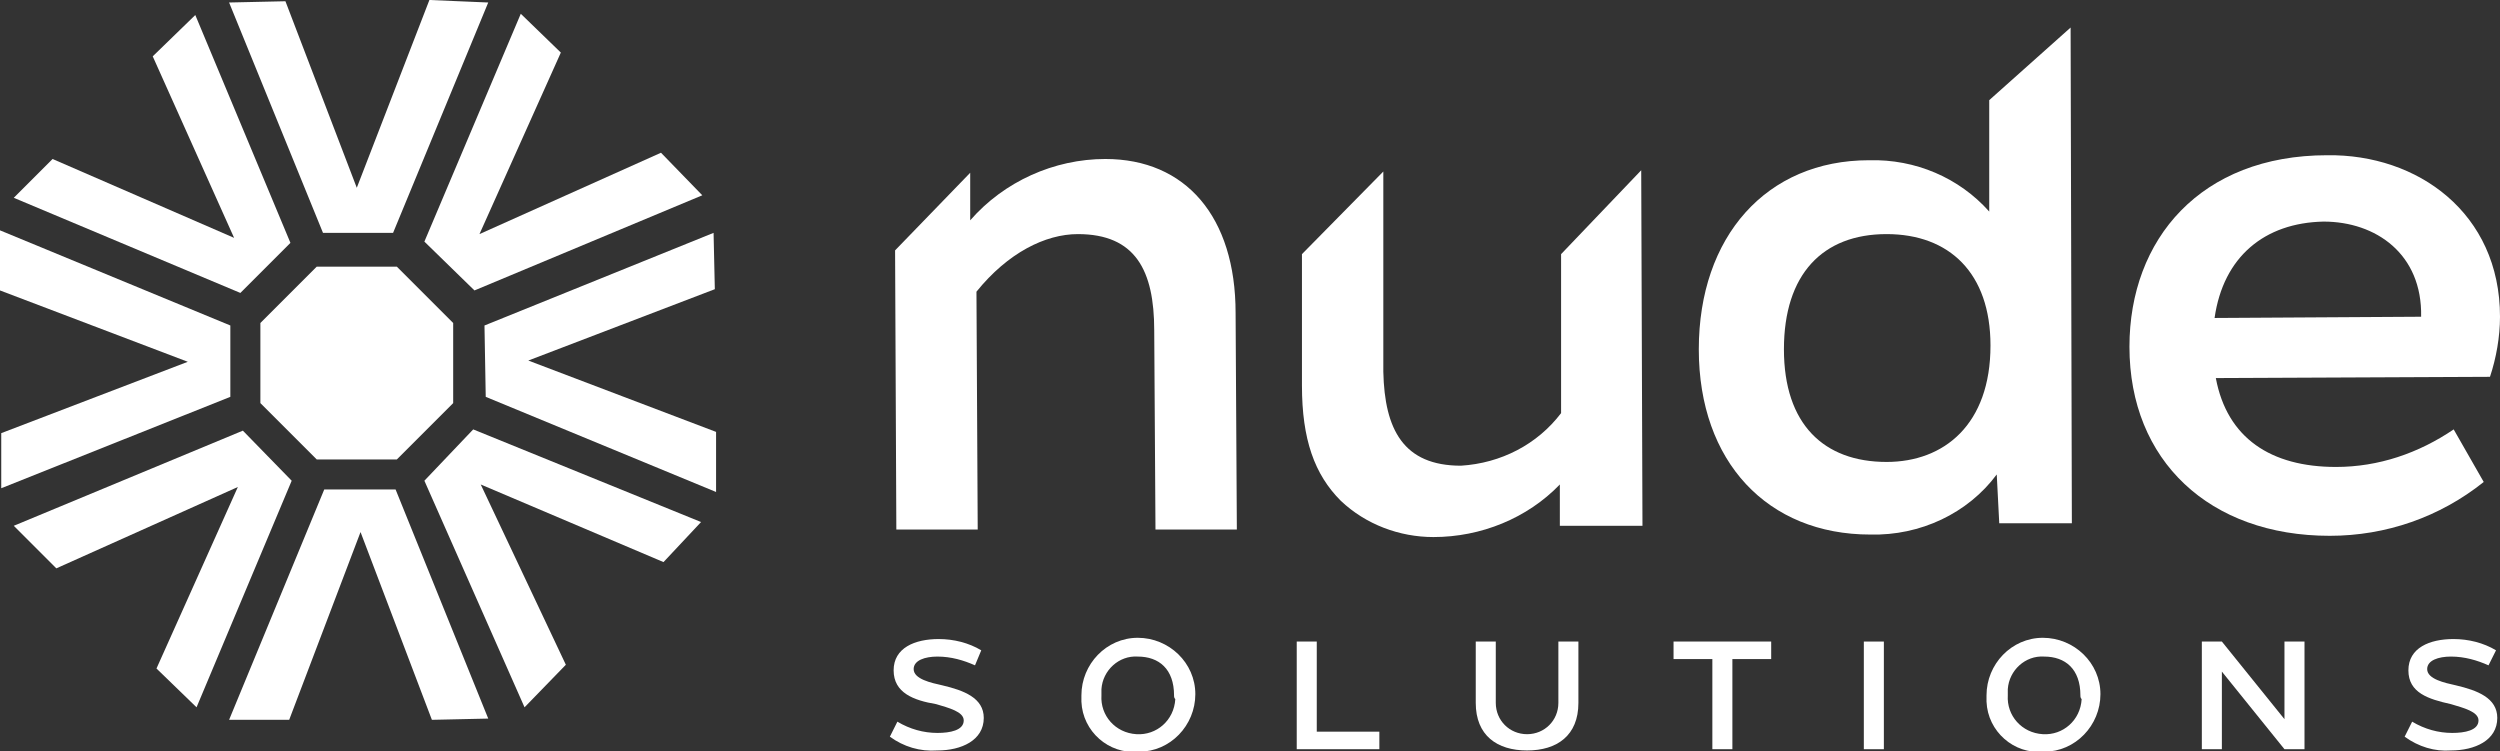
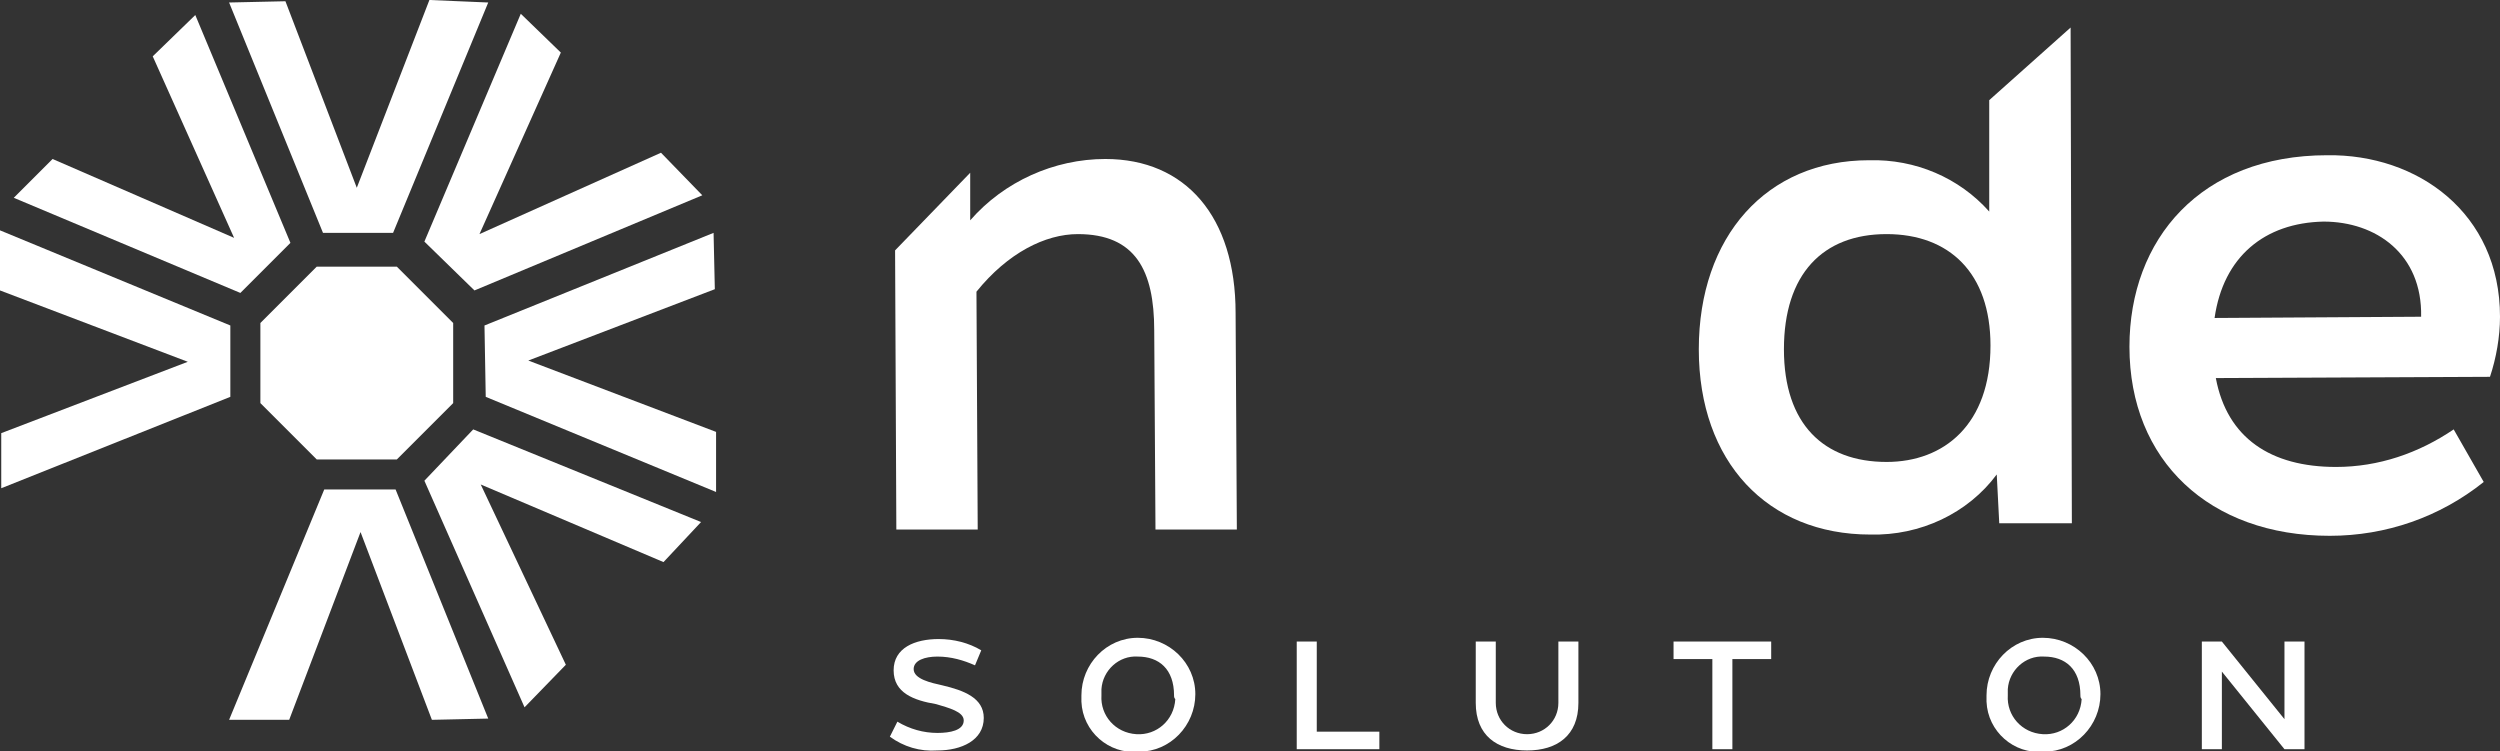
<svg xmlns="http://www.w3.org/2000/svg" version="1.1" id="Layer_1" x="0" y="0" width="199.7" height="60" xml:space="preserve">
  <rect width="100%" height="100%" fill="#333333" stroke="none" />
  <style>.st0{fill:#fff}</style>
  <g id="nudelogo_1_" transform="translate(-21.1 -13.3)">
    <path id="Path_471" class="st0" d="M55.4 13.3l-5.8 15-5.7-14.9-4.5.1 7.5 18.4h5.6l7.6-18.4-4.7-.2z" />
    <path id="Path_472" class="st0" d="M220.8 38.6c0-8.3-6.6-13-13.8-12.9-10.1 0-15.8 6.7-15.8 15.3 0 9.1 6.4 15.1 16 15.1 4.5 0 8.8-1.5 12.3-4.3l-2.4-4.2c-2.8 1.9-6 3-9.4 3-5.2 0-8.7-2.3-9.6-7.1l21.9-.1c.5-1.5.8-3.2.8-4.8m-22.8.1c.7-4.9 4-7.6 8.7-7.7 4.2 0 7.9 2.6 7.8 7.6l-16.5.1z" />
    <path id="Path_473" class="st0" d="M109.4 26c-4.1 0-8.1 1.8-10.8 4.9v-3.8l-6 6.2.1 22.3h6.5l-.1-19c2.5-3.1 5.5-4.6 8.1-4.6 4.6 0 6.1 2.9 6.1 7.7l.1 15.9h6.5l-.1-17.3c0-7.7-4-12.3-10.4-12.3z" />
-     <path id="Path_474" class="st0" d="M145.8 33.6v12.7c-1.9 2.5-4.8 4-8 4.2-4.6 0-6.1-2.9-6.2-7.5V27l-6.5 6.6v10.5c0 4.3 1 7.1 3.1 9.2 2 1.9 4.7 2.9 7.4 2.9 3.8 0 7.5-1.5 10.1-4.2v3.3h6.6l-.1-28.4-6.4 6.7z" />
    <path id="Path_475" class="st0" d="M180 21.3v8.9c-2.4-2.7-5.9-4.2-9.6-4.1-8.2 0-13.6 6.1-13.6 15.1S162.3 56 170.5 56c4 .1 7.8-1.7 10.1-4.8l.2 3.9h5.8l-.1-39.6-6.5 5.8zm-8.2 28.9c-5 0-8.2-3-8.2-9s3.1-9.2 8.2-9.2c5 0 8.3 3.1 8.3 8.9 0 6.3-3.7 9.3-8.3 9.3z" />
    <g id="Group_565" transform="translate(92.183 64.347)">
      <path id="Path_476" class="st0" d="M0 7.8l.6-1.2c1 .6 2.1.9 3.2.9 1 0 2.1-.2 2.1-1 0-.7-1.2-1-2.2-1.3C1.9 4.9.3 4.3.3 2.5.3.7 2 0 3.9 0c1.2 0 2.4.3 3.4.9l-.5 1.2c-.9-.4-1.9-.7-3-.7-1 0-1.9.3-1.9 1 0 .8 1.4 1.1 2.3 1.3 1.7.4 3.3 1 3.3 2.6 0 1.8-1.8 2.6-3.7 2.6C2.4 9 1.1 8.6 0 7.8z" />
      <path id="Path_477" class="st0" d="M15.3 4.5c0-2.5 2-4.6 4.5-4.6s4.6 2 4.6 4.5-2 4.6-4.5 4.6h-.1c-2.3.2-4.4-1.6-4.5-4v-.5zm7.4 0c0-2.1-1.2-3.1-2.9-3.1-1.5-.1-2.8 1.1-2.9 2.6v.5c-.1 1.6 1.1 3 2.8 3.1 1.6.1 3-1.1 3.1-2.8-.1-.1-.1-.2-.1-.3z" />
      <path id="Path_478" class="st0" d="M39.1 7.4v1.4h-6.6V.2h1.6v7.2h5z" />
      <path id="Path_479" class="st0" d="M46.8 5.1V.2h1.6v4.9c0 1.4 1.1 2.5 2.5 2.5s2.5-1.1 2.5-2.5V.2H55v4.9c0 2.6-1.7 3.8-4.1 3.8s-4.1-1.2-4.1-3.8z" />
      <path id="Path_480" class="st0" d="M70.4 1.6h-3.1v7.2h-1.6V1.6h-3.1V.2h7.8v1.4z" />
-       <path id="Path_481" class="st0" d="M77.8.2h1.6v8.6h-1.6V.2z" />
      <path id="Path_482" class="st0" d="M87.6 4.5c0-2.5 2-4.6 4.5-4.6s4.6 2 4.6 4.5-2 4.6-4.5 4.6h-.1c-2.3.2-4.4-1.6-4.5-4v-.5zm7.5 0c0-2.1-1.2-3.1-2.9-3.1-1.5-.1-2.8 1.1-2.9 2.6v.5c-.1 1.6 1.1 3 2.8 3.1 1.6.1 3-1.1 3.1-2.8-.1-.1-.1-.2-.1-.3z" />
      <path id="Path_483" class="st0" d="M113 .2v8.6h-1.6l-5-6.2v6.2h-1.6V.2h1.6l5 6.2V.2h1.6z" />
-       <path id="Path_484" class="st0" d="M121 7.8l.6-1.2c1 .6 2.1.9 3.2.9 1 0 2.1-.2 2.1-1 0-.7-1.2-1-2.2-1.3-1.8-.4-3.4-.9-3.4-2.7 0-1.8 1.7-2.5 3.6-2.5 1.2 0 2.4.3 3.4.9l-.6 1.2c-.9-.4-1.9-.7-3-.7-1 0-1.9.3-1.9 1 0 .8 1.4 1.1 2.3 1.3 1.7.4 3.3 1 3.3 2.6 0 1.8-1.8 2.6-3.7 2.6-1.3.1-2.6-.3-3.7-1.1z" />
    </g>
    <path id="Path_485" class="st0" d="M52.8 34.6h-6.4l-4.5 4.5v6.4l4.5 4.5h6.4l4.5-4.5v-6.4l-4.5-4.5z" />
    <path id="Path_486" class="st0" d="M59 36.5l18.2-7.6-3.3-3.4L59.4 32l6.5-14.5-3.2-3.1L55 32.6l4 3.9z" />
    <path id="Path_487" class="st0" d="M59.9 45l18.4 7.6v-4.8l-15-5.7 14.9-5.7-.1-4.5-18.3 7.4.1 5.7z" />
    <path id="Path_488" class="st0" d="M58.9 47.6L55 51.7l8 18.1 3.3-3.4L59.5 52l14.6 6.2 3-3.2-18.2-7.4z" />
    <path id="Path_489" class="st0" d="M55.6 70.8l4.5-.1-7.4-18.3H47l-7.6 18.4h4.8l5.7-15 5.7 15z" />
-     <path id="Path_490" class="st0" d="M40.5 47.7l-18.3 7.6 3.4 3.4 14.5-6.5-6.5 14.5 3.2 3.1 7.6-18.1-3.9-4z" />
    <path id="Path_491" class="st0" d="M21.2 47.9v4.4L39.5 45v-5.7l-18.4-7.6v4.8l15 5.7-14.9 5.7z" />
    <path id="Path_492" class="st0" d="M36.7 14.5l-3.4 3.3 6.5 14.5L25.3 26l-3.1 3.1 18.1 7.6 4-4-7.6-18.2z" />
  </g>
</svg>